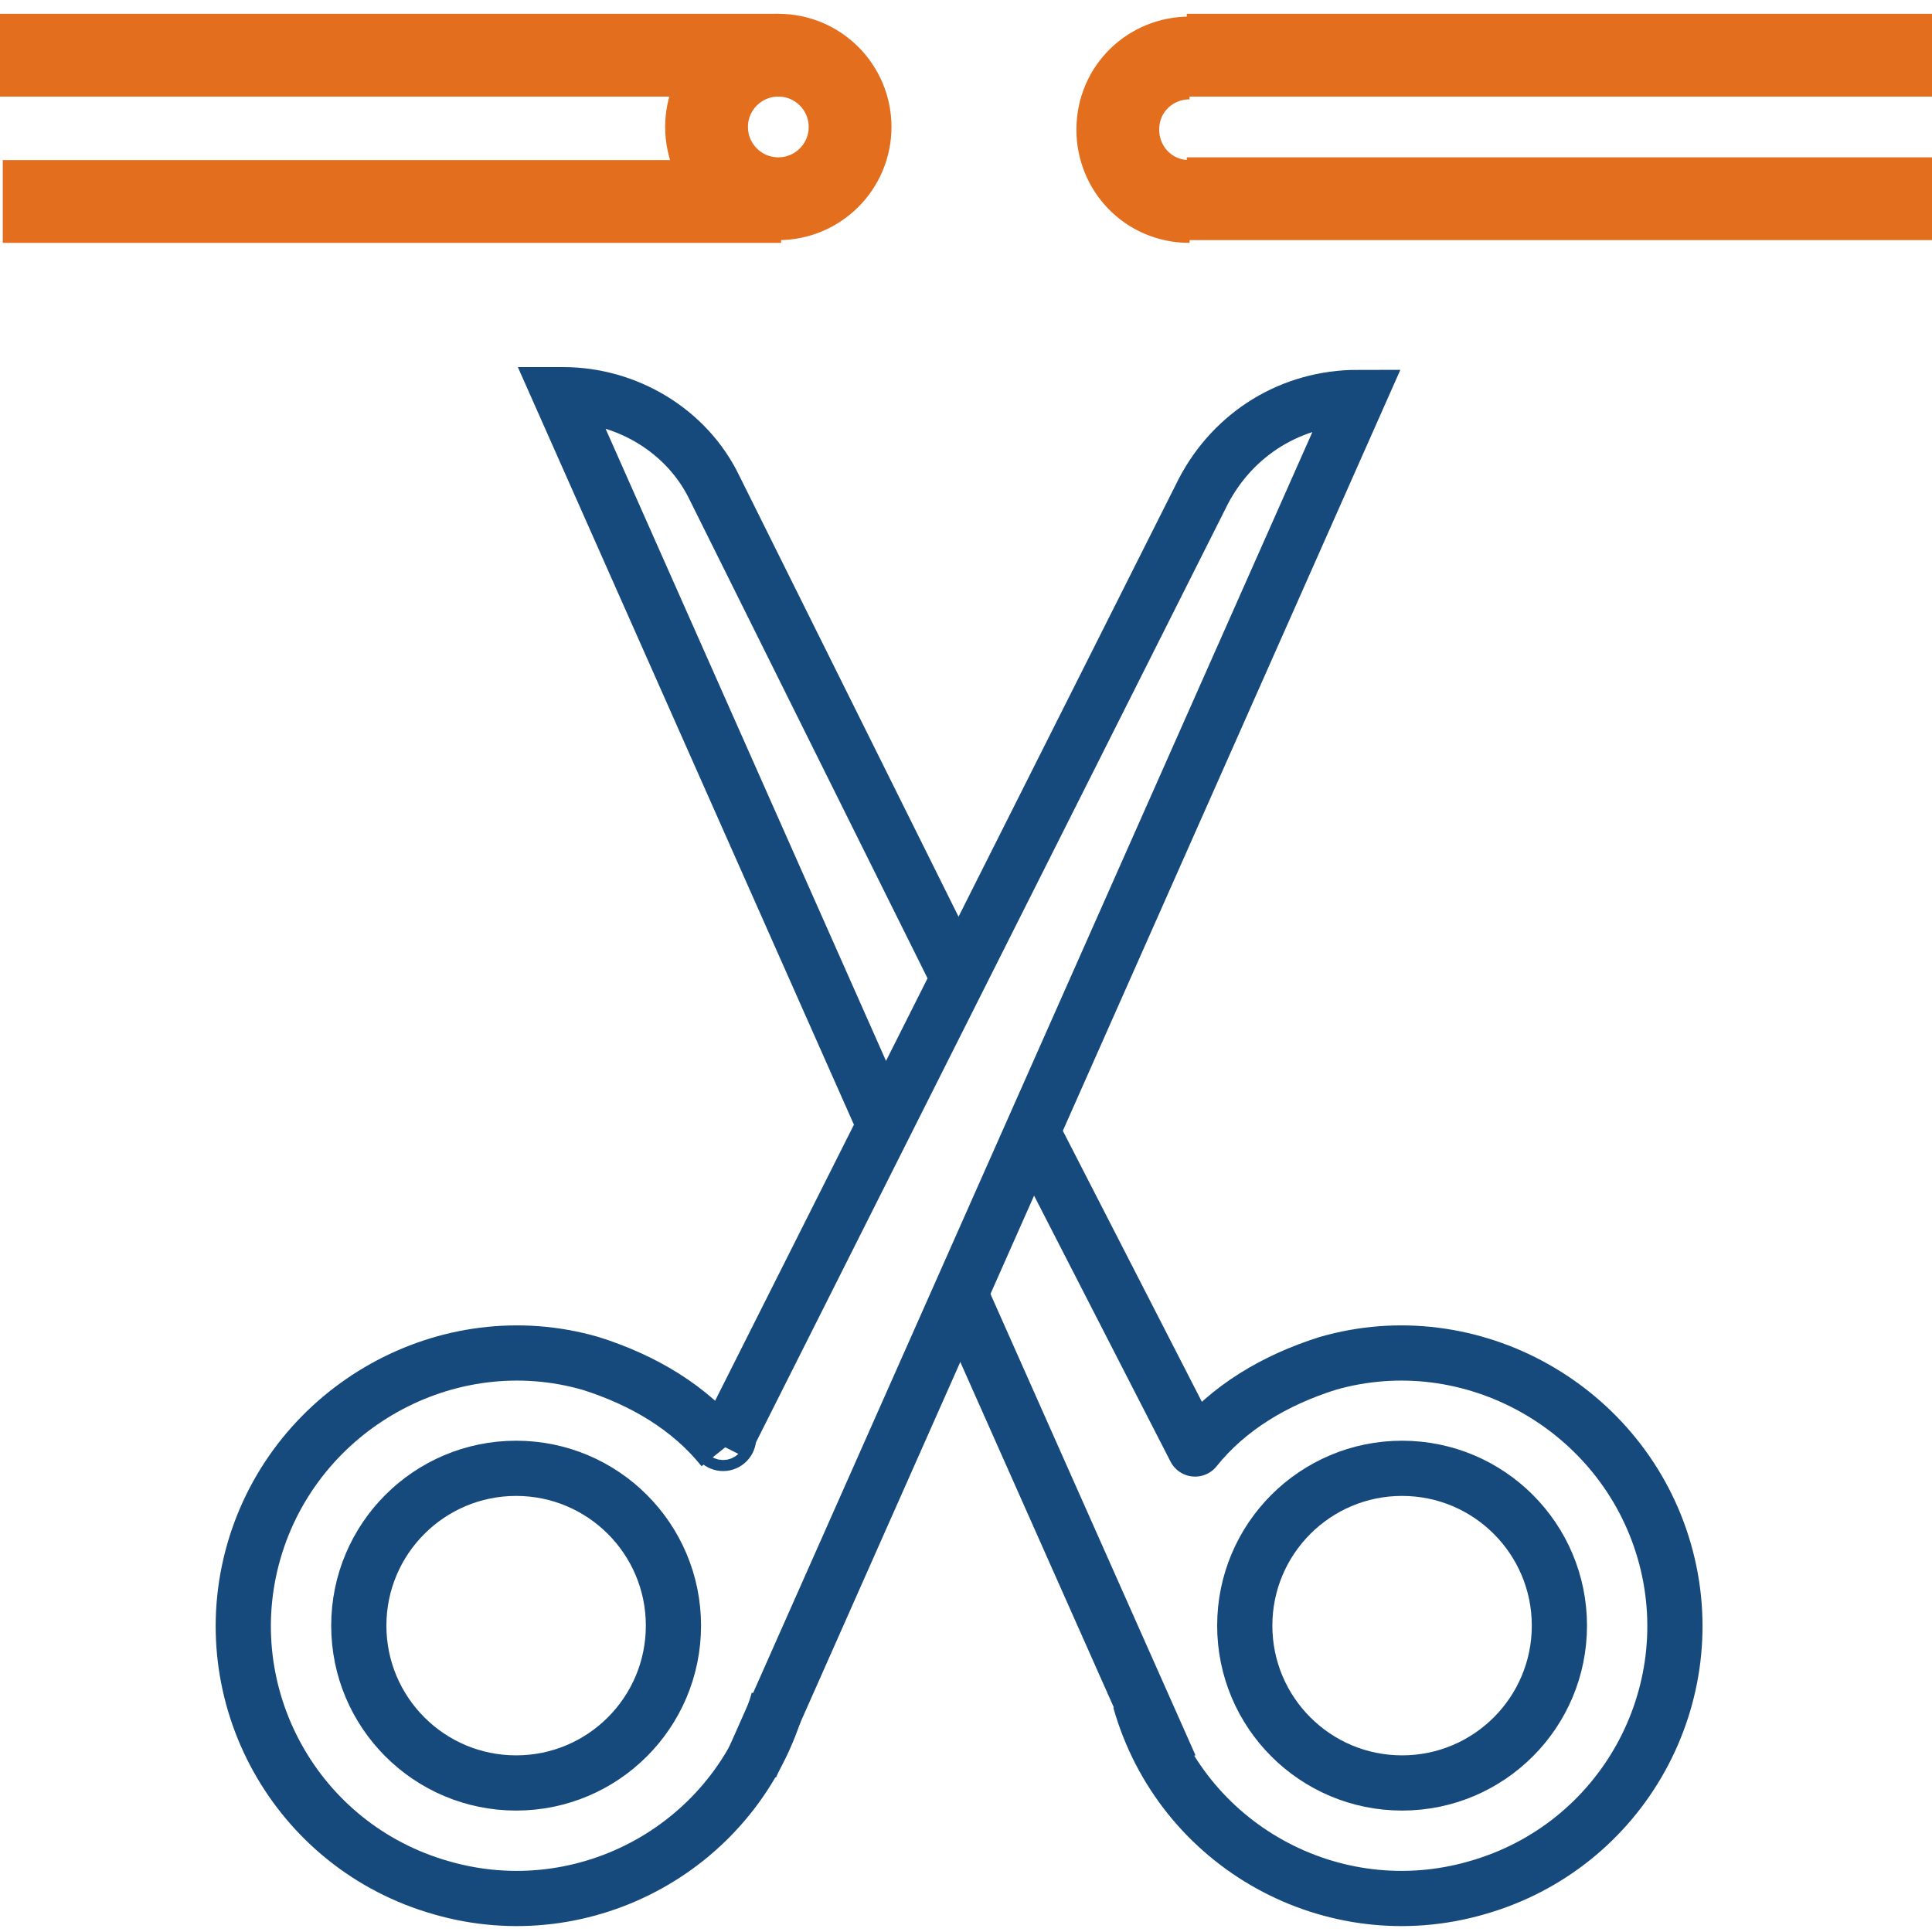
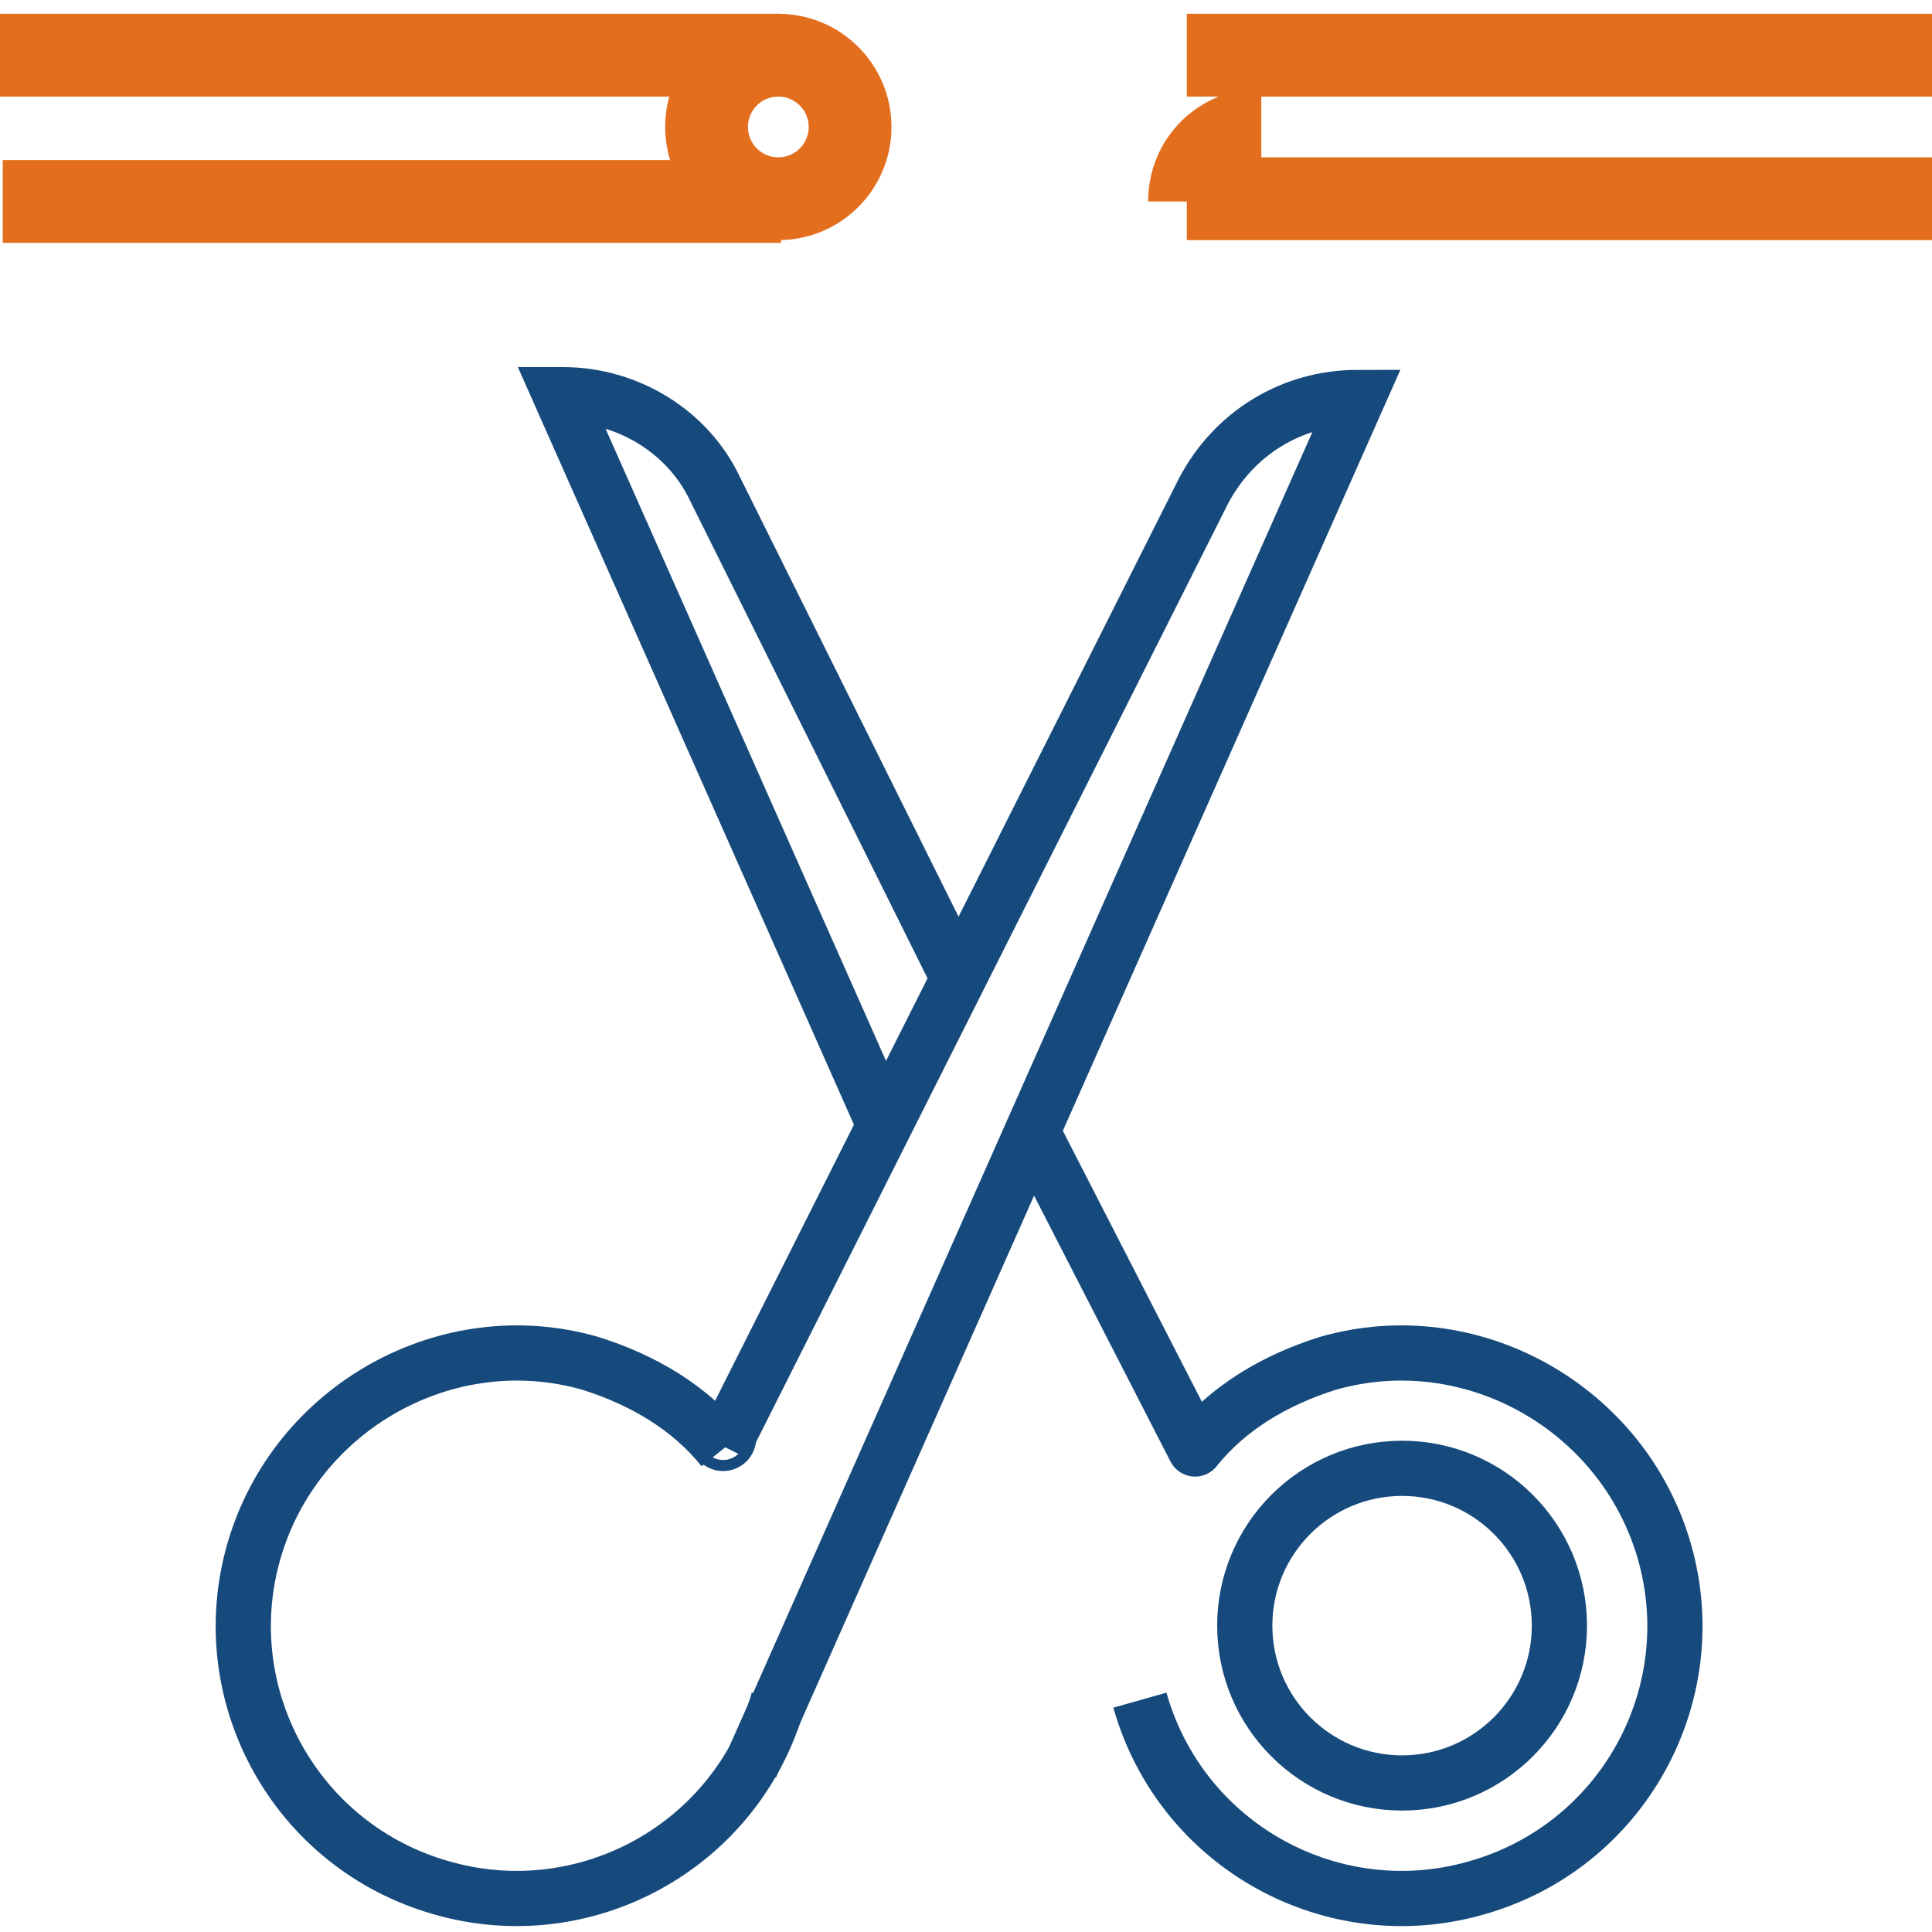
<svg xmlns="http://www.w3.org/2000/svg" version="1.1" id="Layer_1" x="0px" y="0px" viewBox="0 0 70 70" style="enable-background:new 0 0 70 70;" xml:space="preserve">
  <style type="text/css"> .st0{fill:none;stroke:#174A7C;stroke-width:2;stroke-miterlimit:10;} .st1{fill:none;stroke:#174A7C;stroke-width:2;stroke-linejoin:round;stroke-miterlimit:10;} .st2{fill:none;stroke:#E36F1E;stroke-width:3;stroke-miterlimit:10;} </style>
  <g>
-     <line class="st0" x1="34.8" y1="46.9" x2="42.4" y2="64" />
    <path class="st0" d="M34.8,35.6l-8.9-17.9c-1-2.1-3.2-3.4-5.5-3.4l-0.1,0l11.8,26.6" />
    <path class="st1" d="M41.3,61.6c1.5,5.3,7,8.3,12.2,6.8c5.3-1.5,8.3-7,6.8-12.2s-7-8.3-12.2-6.8c-1.9,0.6-3.6,1.6-4.8,3.1l0,0 l-5.9-11.5" />
    <circle class="st0" cx="50.8" cy="58.9" r="5.7" />
  </g>
  <g>
    <path class="st0" d="M27.2,64l22-49.6h0c-2.4,0-4.5,1.3-5.6,3.4L26.2,52.4" />
    <path class="st0" d="M28.2,61.6c-1.5,5.3-7,8.3-12.2,6.8c-5.3-1.5-8.3-7-6.8-12.2s7-8.3,12.2-6.8c1.9,0.6,3.6,1.6,4.8,3.1" />
-     <circle class="st0" cx="18.7" cy="58.9" r="5.7" />
  </g>
  <line class="st2" x1="0" y1="2" x2="28.2" y2="2" />
  <line class="st2" x1="0.1" y1="7.3" x2="28.3" y2="7.3" />
  <line class="st2" x1="43" y1="2" x2="70" y2="2" />
  <line class="st2" x1="43" y1="7.2" x2="70" y2="7.2" />
  <circle class="st2" cx="28.2" cy="4.6" r="2.6" />
-   <path class="st2" d="M43.1,7.3c-1.5,0-2.6-1.2-2.6-2.6c0-1.5,1.2-2.6,2.6-2.6" />
+   <path class="st2" d="M43.1,7.3c0-1.5,1.2-2.6,2.6-2.6" />
  <circle class="st0" cx="26.2" cy="52.1" r="0.2" />
</svg>